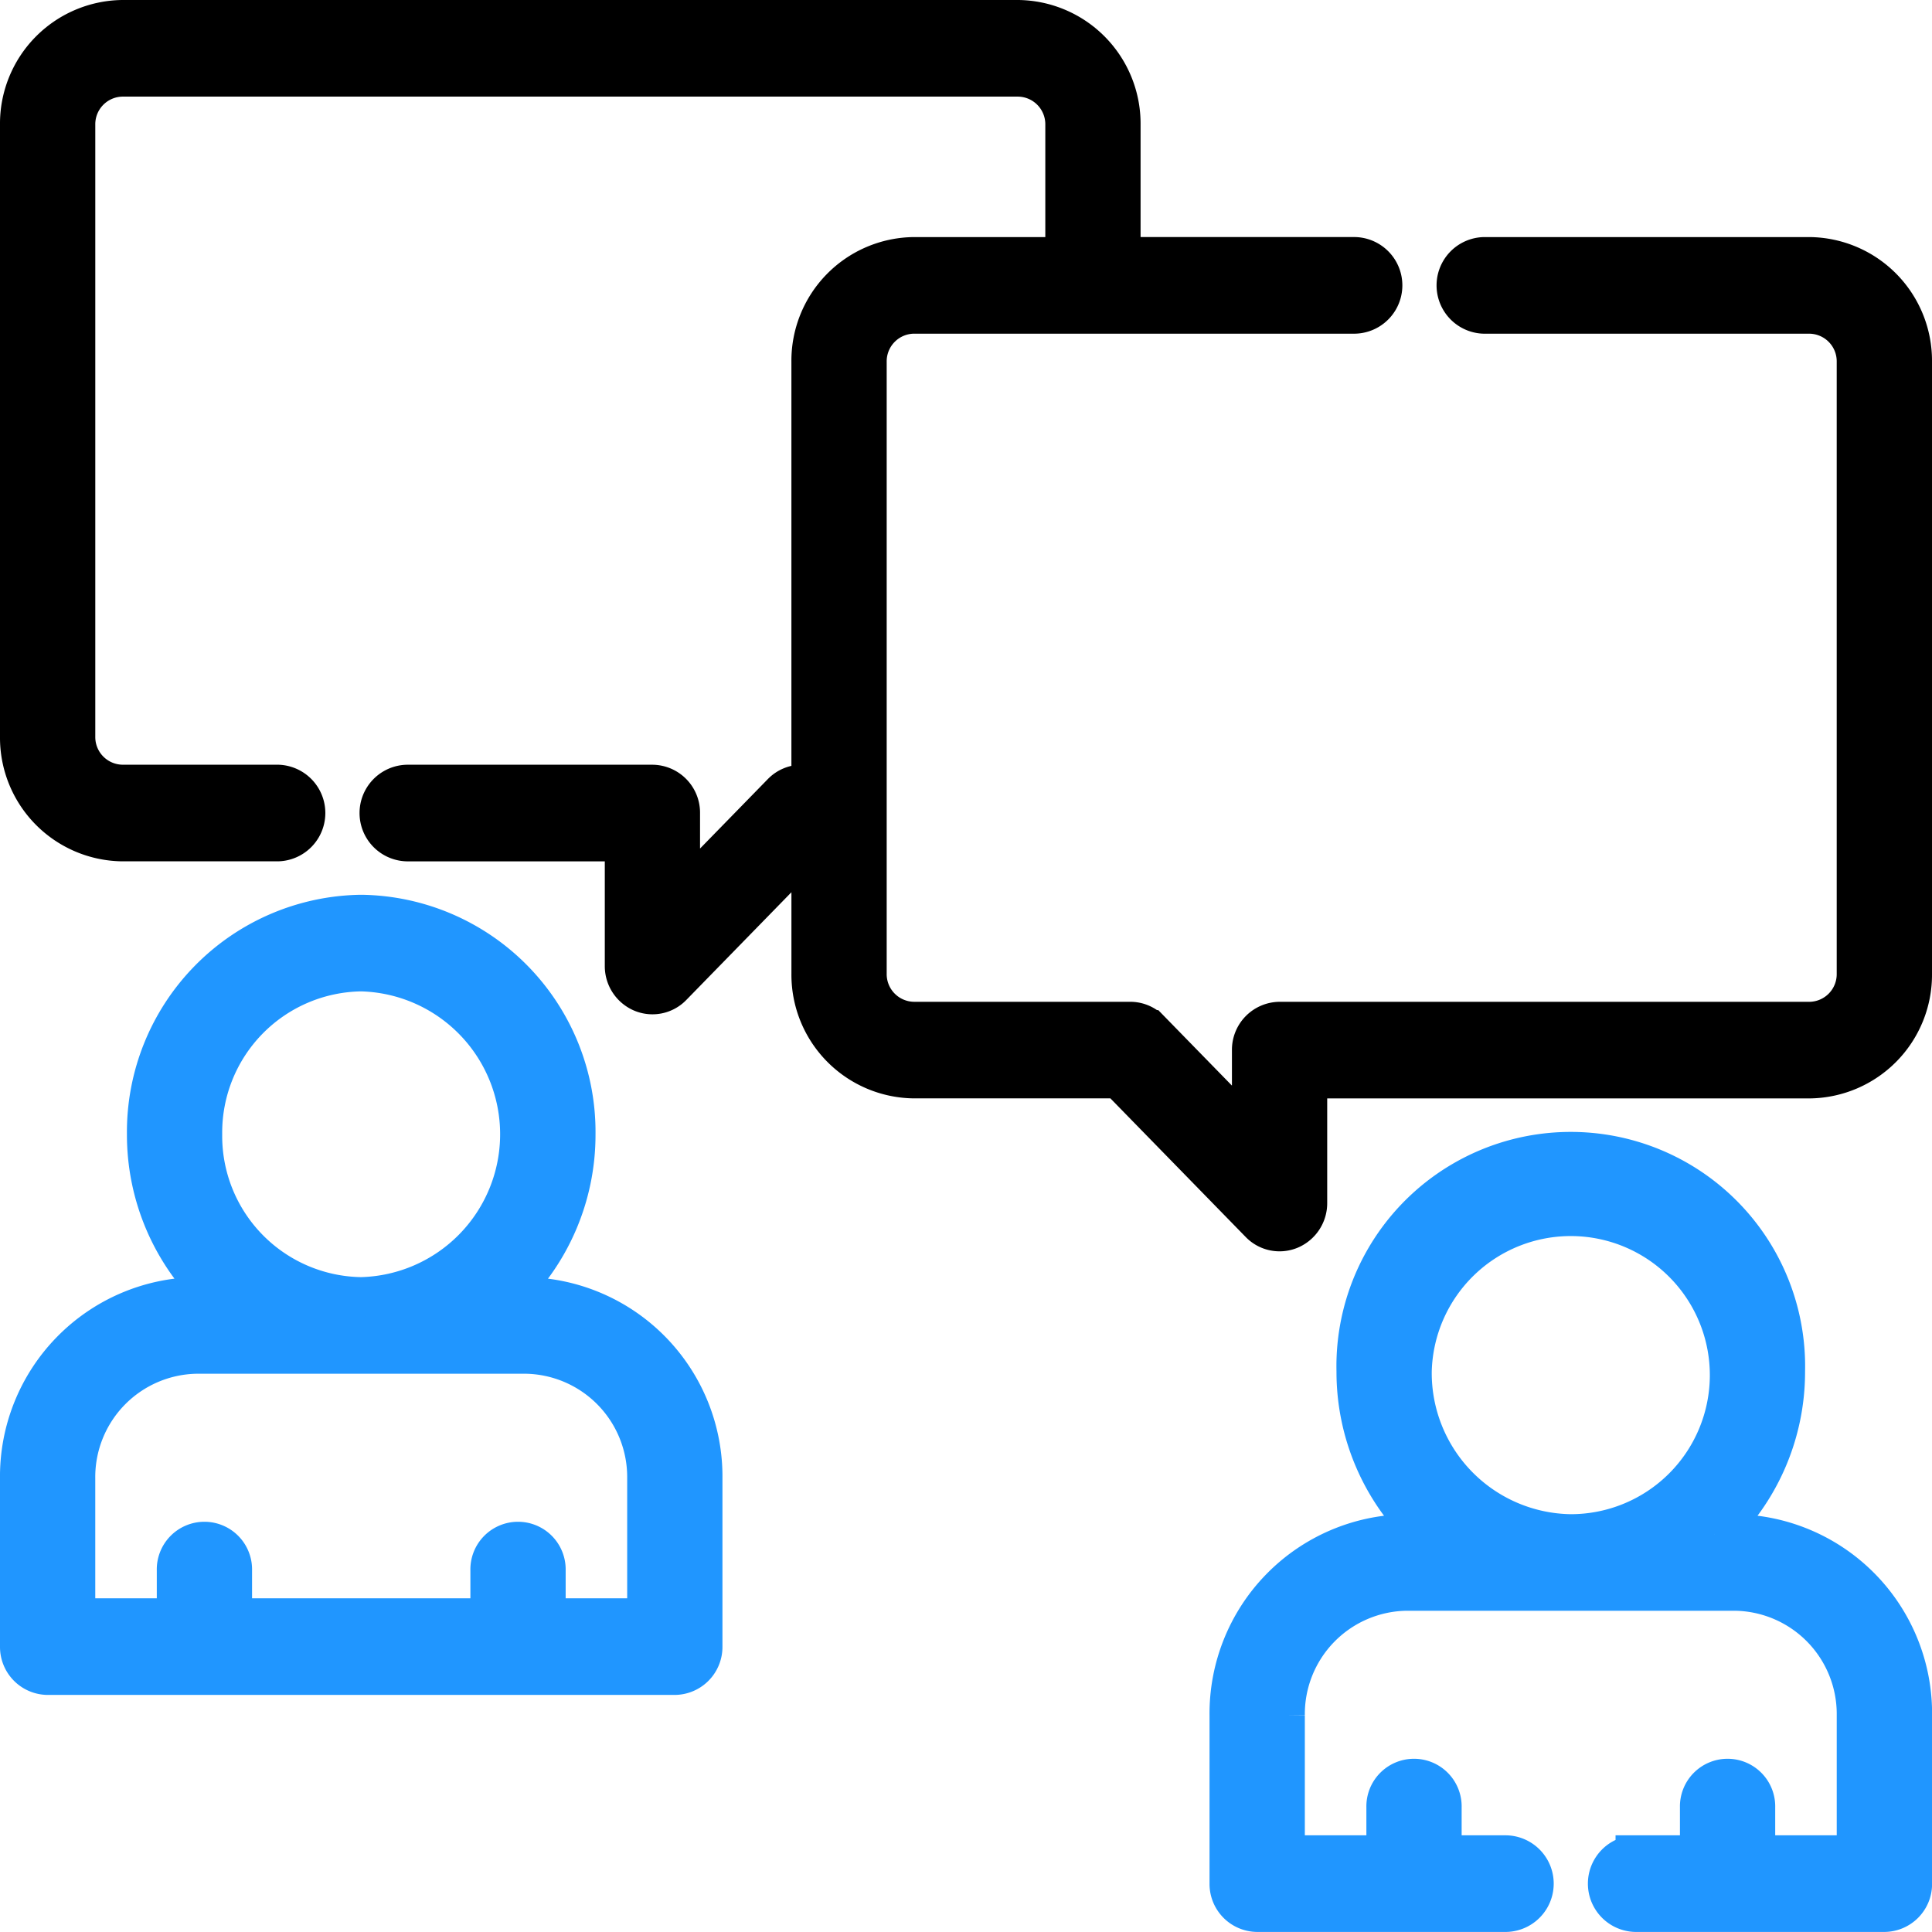
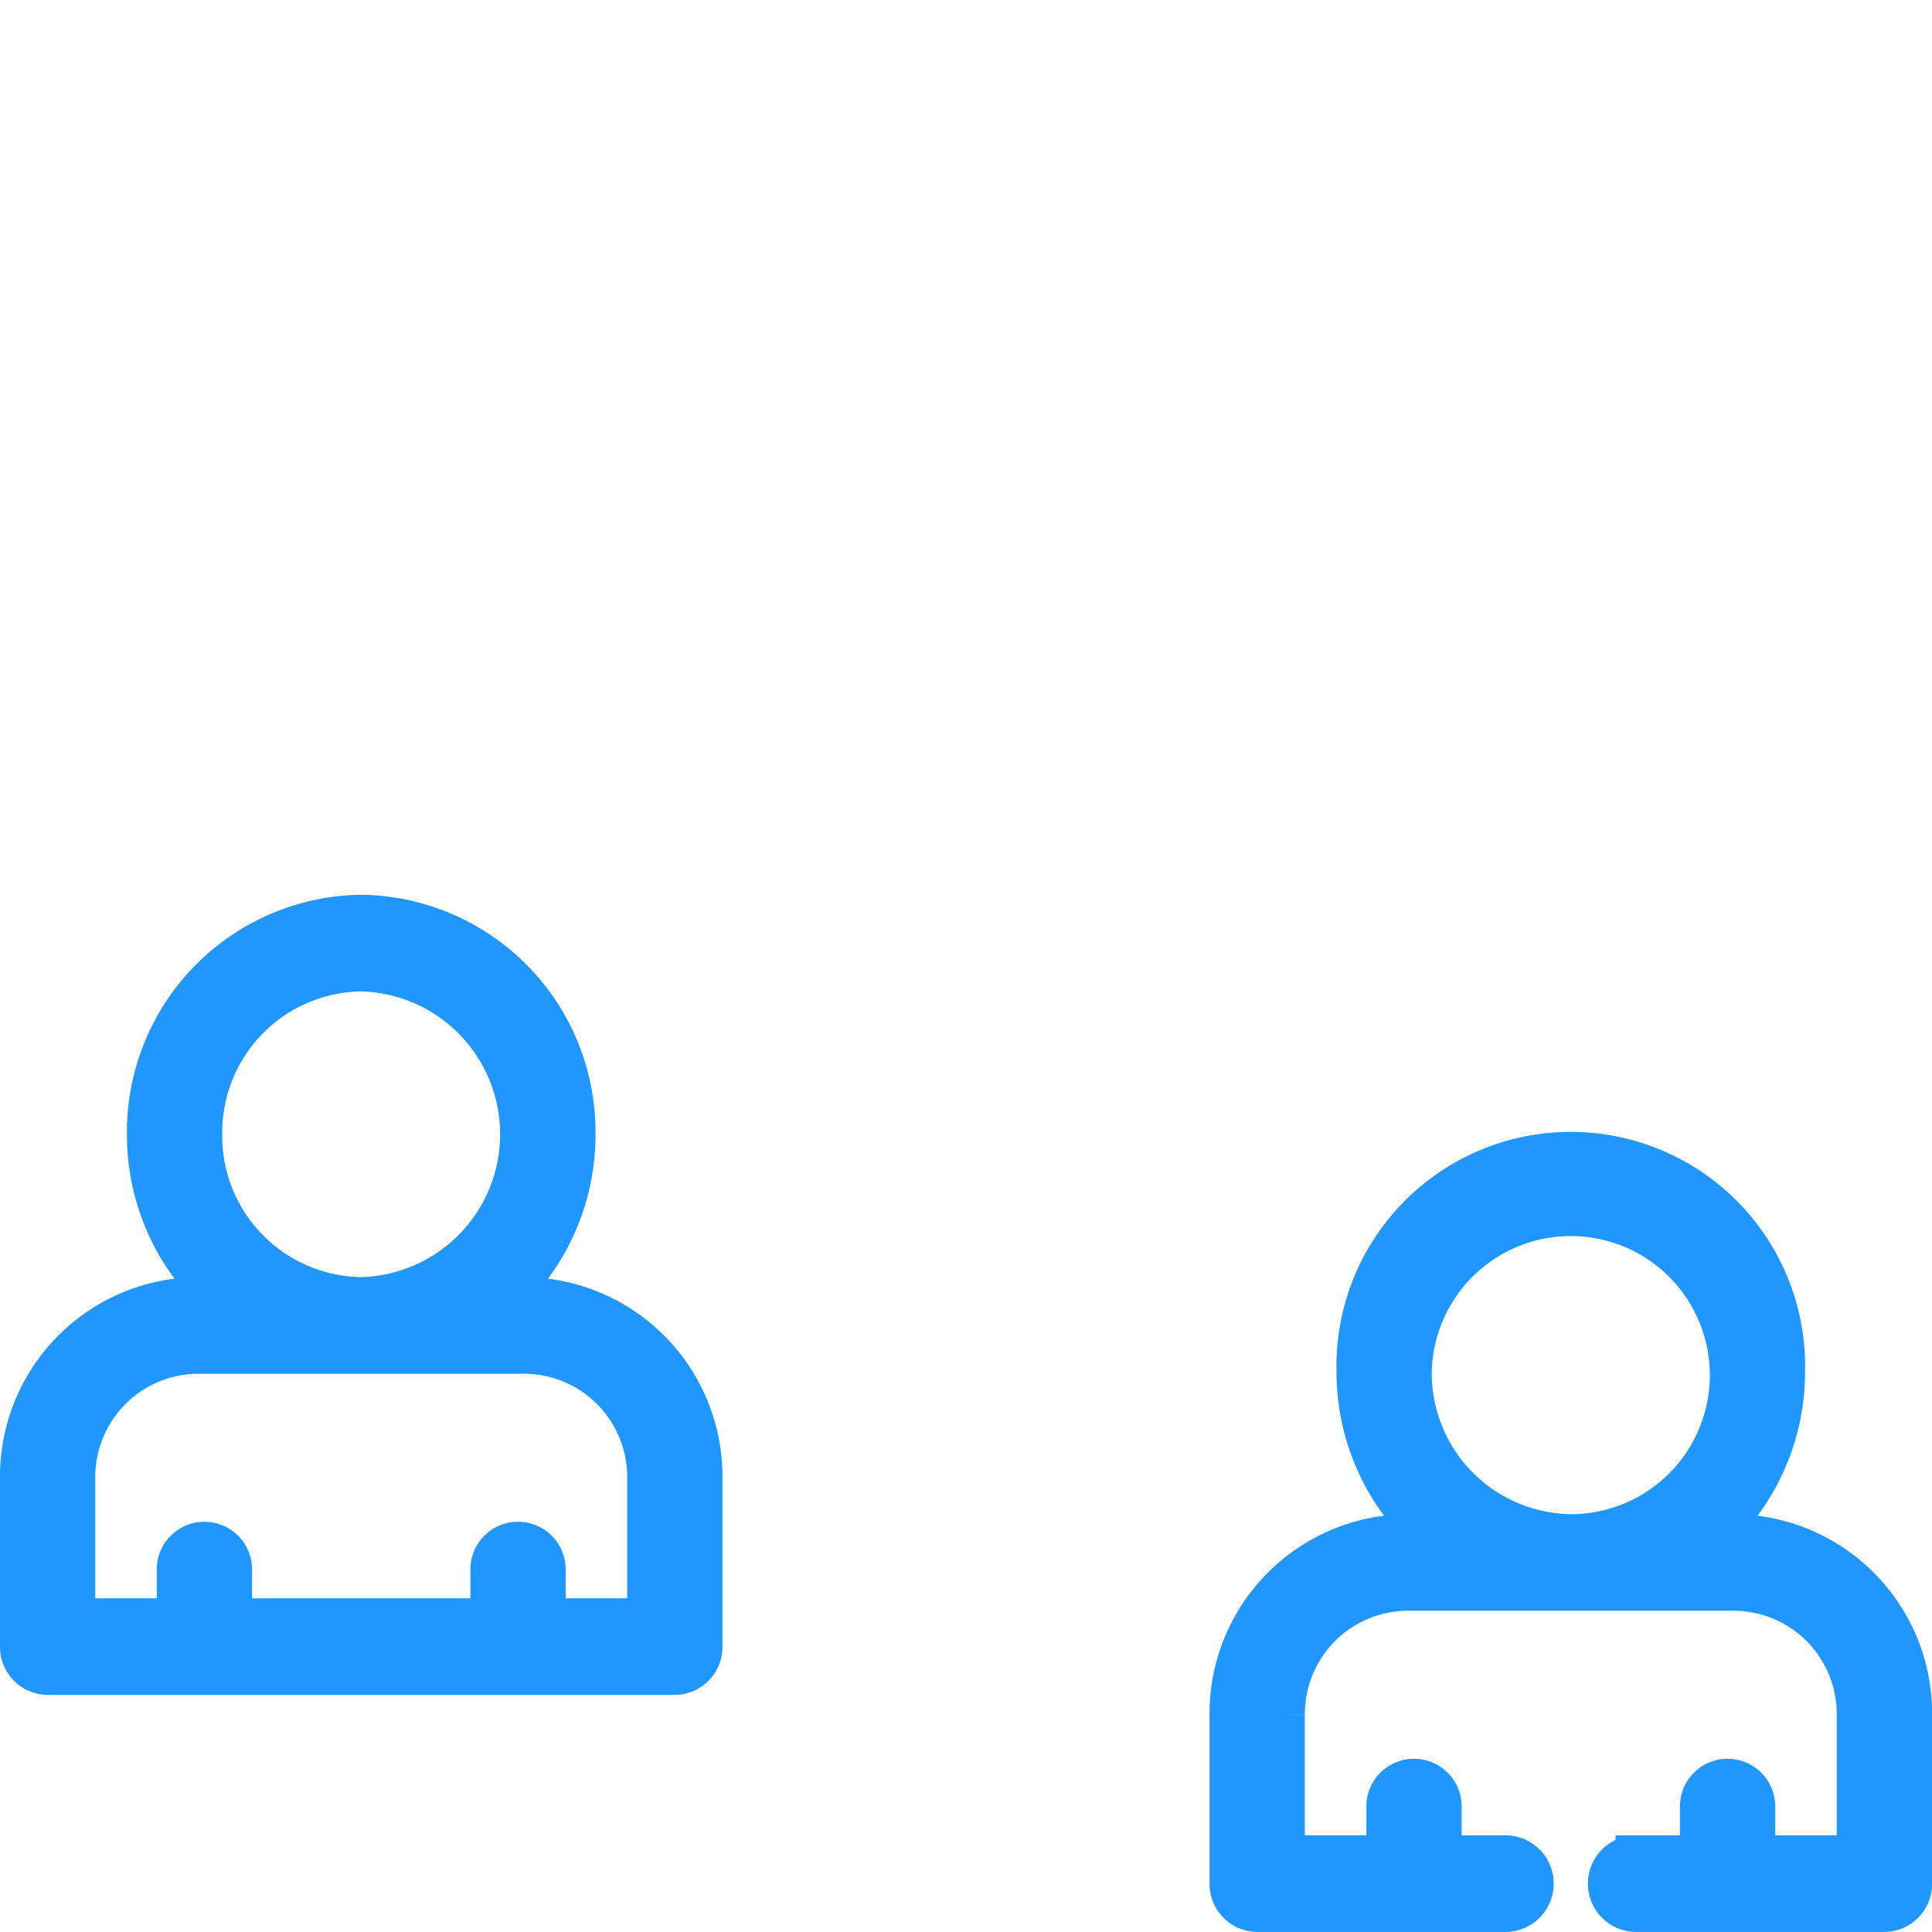
<svg xmlns="http://www.w3.org/2000/svg" width="97" height="97" viewBox="0 0 97 97">
  <g id="conversations" transform="translate(1 -5.06)">
    <g id="Group_1" data-name="Group 1" transform="translate(0 6.06)">
      <path id="Path_21" data-name="Path 21" d="M25.383,261.637H24.35a11.118,11.118,0,0,0,3.549-8.173,10.908,10.908,0,0,0-10.763-11.024A10.908,10.908,0,0,0,6.373,253.463a11.118,11.118,0,0,0,3.549,8.173H8.889A9.009,9.009,0,0,0,0,270.741v8.447a1.409,1.409,0,0,0,1.392,1.425H32.88a1.409,1.409,0,0,0,1.392-1.425v-8.447A9.009,9.009,0,0,0,25.383,261.637ZM9.156,253.463a8.088,8.088,0,0,1,7.98-8.173,8.176,8.176,0,0,1,0,16.347A8.088,8.088,0,0,1,9.156,253.463Zm22.333,24.3H26.4v-2.414a1.392,1.392,0,1,0-2.783,0v2.414H10.655v-2.414a1.392,1.392,0,1,0-2.783,0v2.414H2.783v-7.022a6.188,6.188,0,0,1,6.106-6.254H25.383a6.188,6.188,0,0,1,6.106,6.254Z" transform="translate(0 -197.516)" fill="#2096ff" stroke="#2096ff" stroke-width="2" />
      <path id="Path_22" data-name="Path 22" d="M352.672,324.268h-1.033a11.118,11.118,0,0,0,3.55-8.174,10.766,10.766,0,1,0-21.526,0,11.118,11.118,0,0,0,3.55,8.174h-1.034a9.008,9.008,0,0,0-8.89,9.1v8.448a1.409,1.409,0,0,0,1.392,1.425h12.5a1.426,1.426,0,0,0,0-2.851h-3.234v-2.414a1.392,1.392,0,1,0-2.783,0v2.414h-5.09v-7.022a6.188,6.188,0,0,1,6.106-6.253h16.493a6.188,6.188,0,0,1,6.106,6.253v7.022h-5.089v-2.414a1.392,1.392,0,1,0-2.783,0v2.414h-3.233a1.426,1.426,0,0,0,0,2.851h12.5a1.409,1.409,0,0,0,1.392-1.425v-8.448A9.008,9.008,0,0,0,352.672,324.268Zm-16.226-8.174a7.982,7.982,0,1,1,7.98,8.173A8.088,8.088,0,0,1,336.446,316.093Z" transform="translate(-266.562 -248.244)" fill="#2096ff" stroke="#2096ff" stroke-width="2" />
-       <path id="Path_23" data-name="Path 23" d="M89.86,17.963H73.514a1.426,1.426,0,0,0,0,2.851H89.86a2.388,2.388,0,0,1,2.356,2.414V53.944a2.388,2.388,0,0,1-2.356,2.414H63.244a1.409,1.409,0,0,0-1.392,1.425v4.238l-5.12-5.246a1.375,1.375,0,0,0-.984-.418H44.876a2.389,2.389,0,0,1-2.358-2.414V23.227a2.389,2.389,0,0,1,2.358-2.414H67.02a1.426,1.426,0,0,0,0-2.851H55.265V11.324A5.21,5.21,0,0,0,50.124,6.06H5.14A5.209,5.209,0,0,0,0,11.324V42.041a5.209,5.209,0,0,0,5.14,5.264h7.806a1.426,1.426,0,0,0,0-2.851H5.14a2.388,2.388,0,0,1-2.356-2.414V11.324A2.388,2.388,0,0,1,5.14,8.911H50.124a2.389,2.389,0,0,1,2.358,2.414v6.638H44.876a5.21,5.21,0,0,0-5.142,5.264V44.455h-.483a1.376,1.376,0,0,0-.984.418l-5.12,5.246V45.88a1.409,1.409,0,0,0-1.392-1.425H19.44a1.426,1.426,0,0,0,0,2.851H30.365V53.56a1.426,1.426,0,0,0,.859,1.317,1.366,1.366,0,0,0,1.517-.309L39.735,47.4v6.542a5.21,5.21,0,0,0,5.142,5.264H55.171l7.088,7.262a1.366,1.366,0,0,0,1.517.309,1.426,1.426,0,0,0,.859-1.317V59.208H89.86A5.209,5.209,0,0,0,95,53.944V23.227a5.209,5.209,0,0,0-5.14-5.264Z" transform="translate(0 -6.06)" stroke="#000" stroke-width="2" />
    </g>
  </g>
</svg>